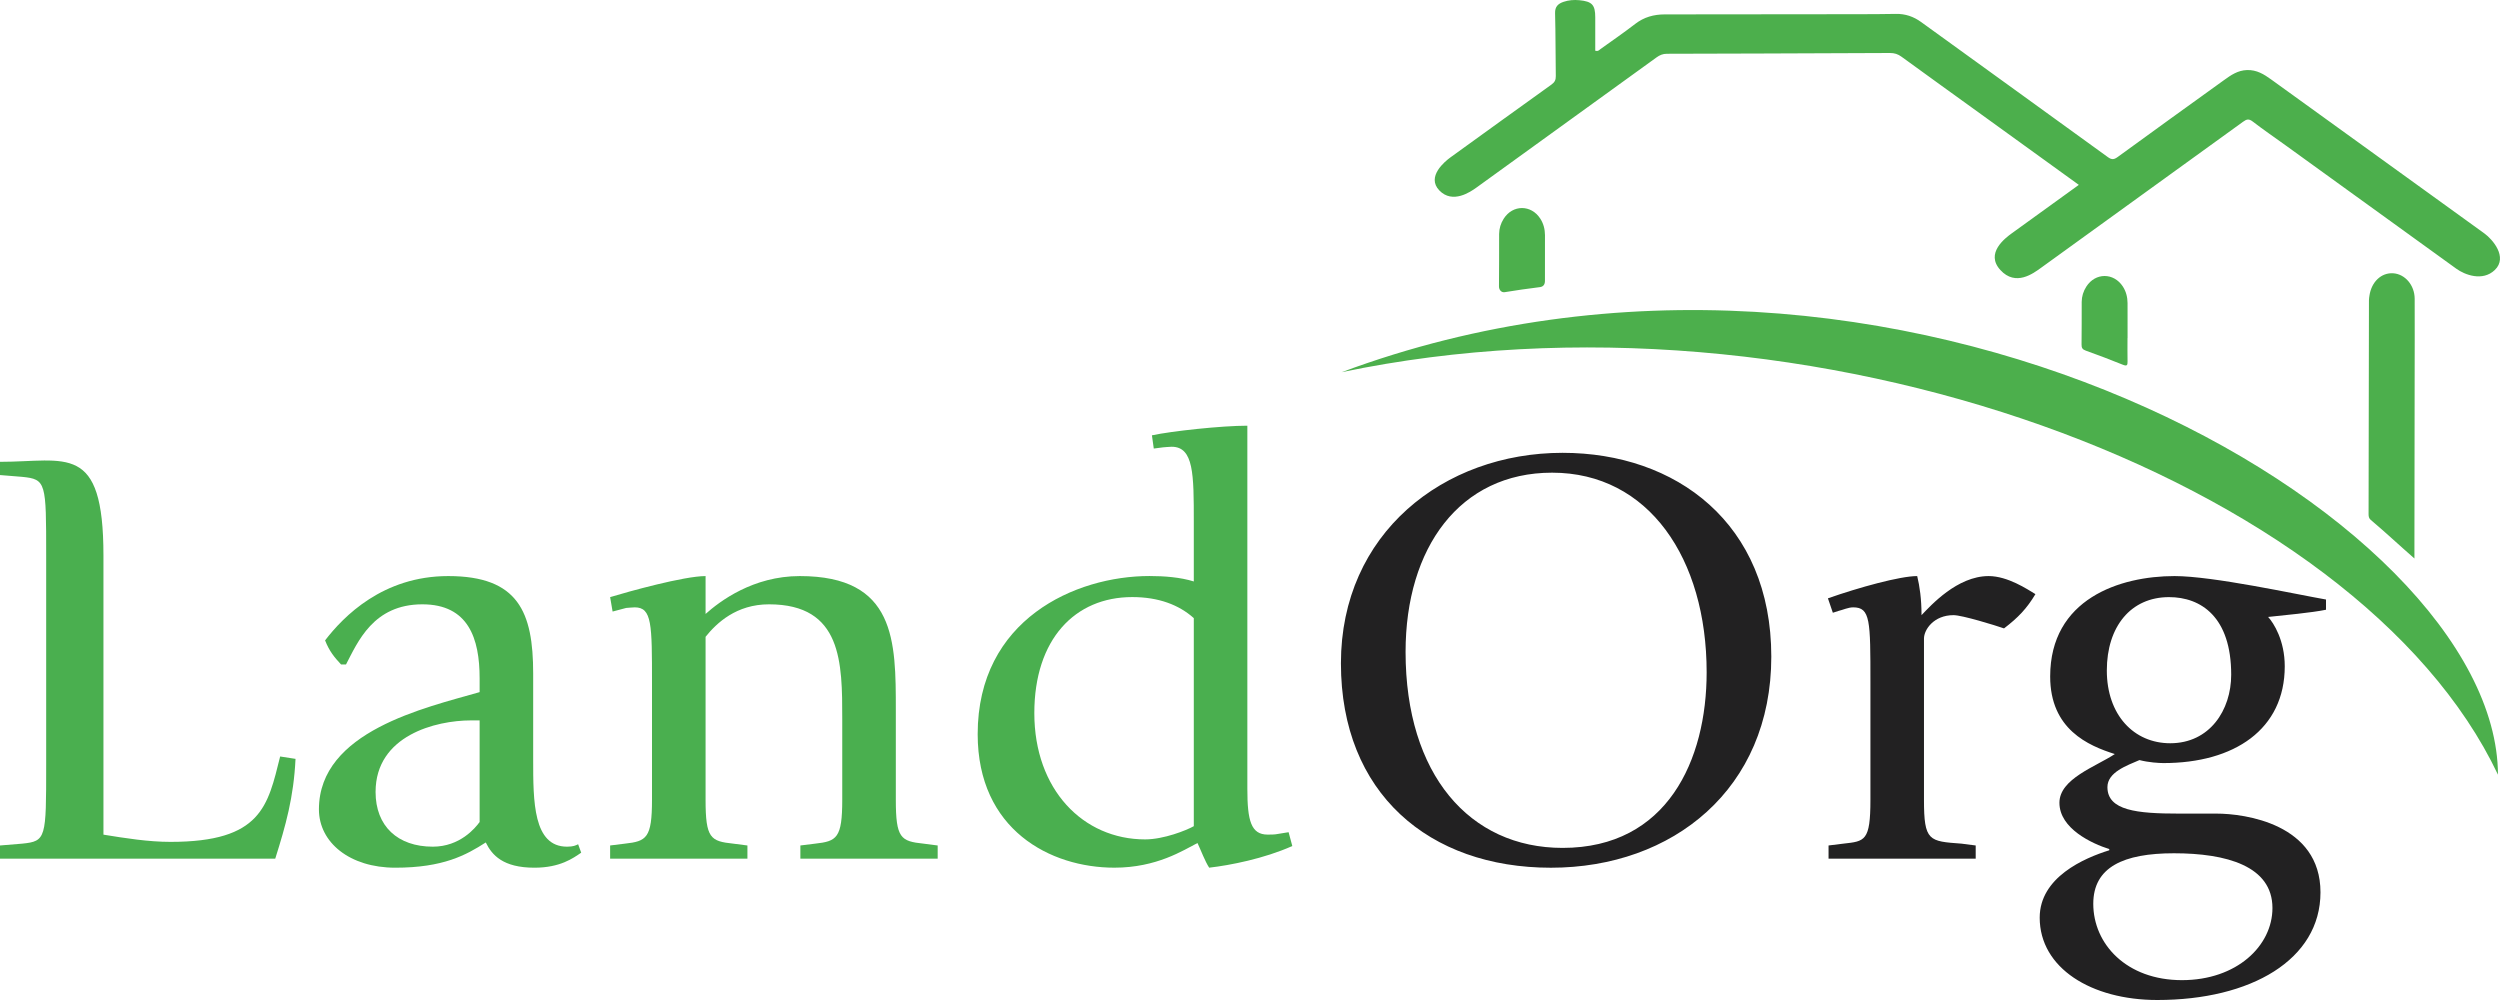
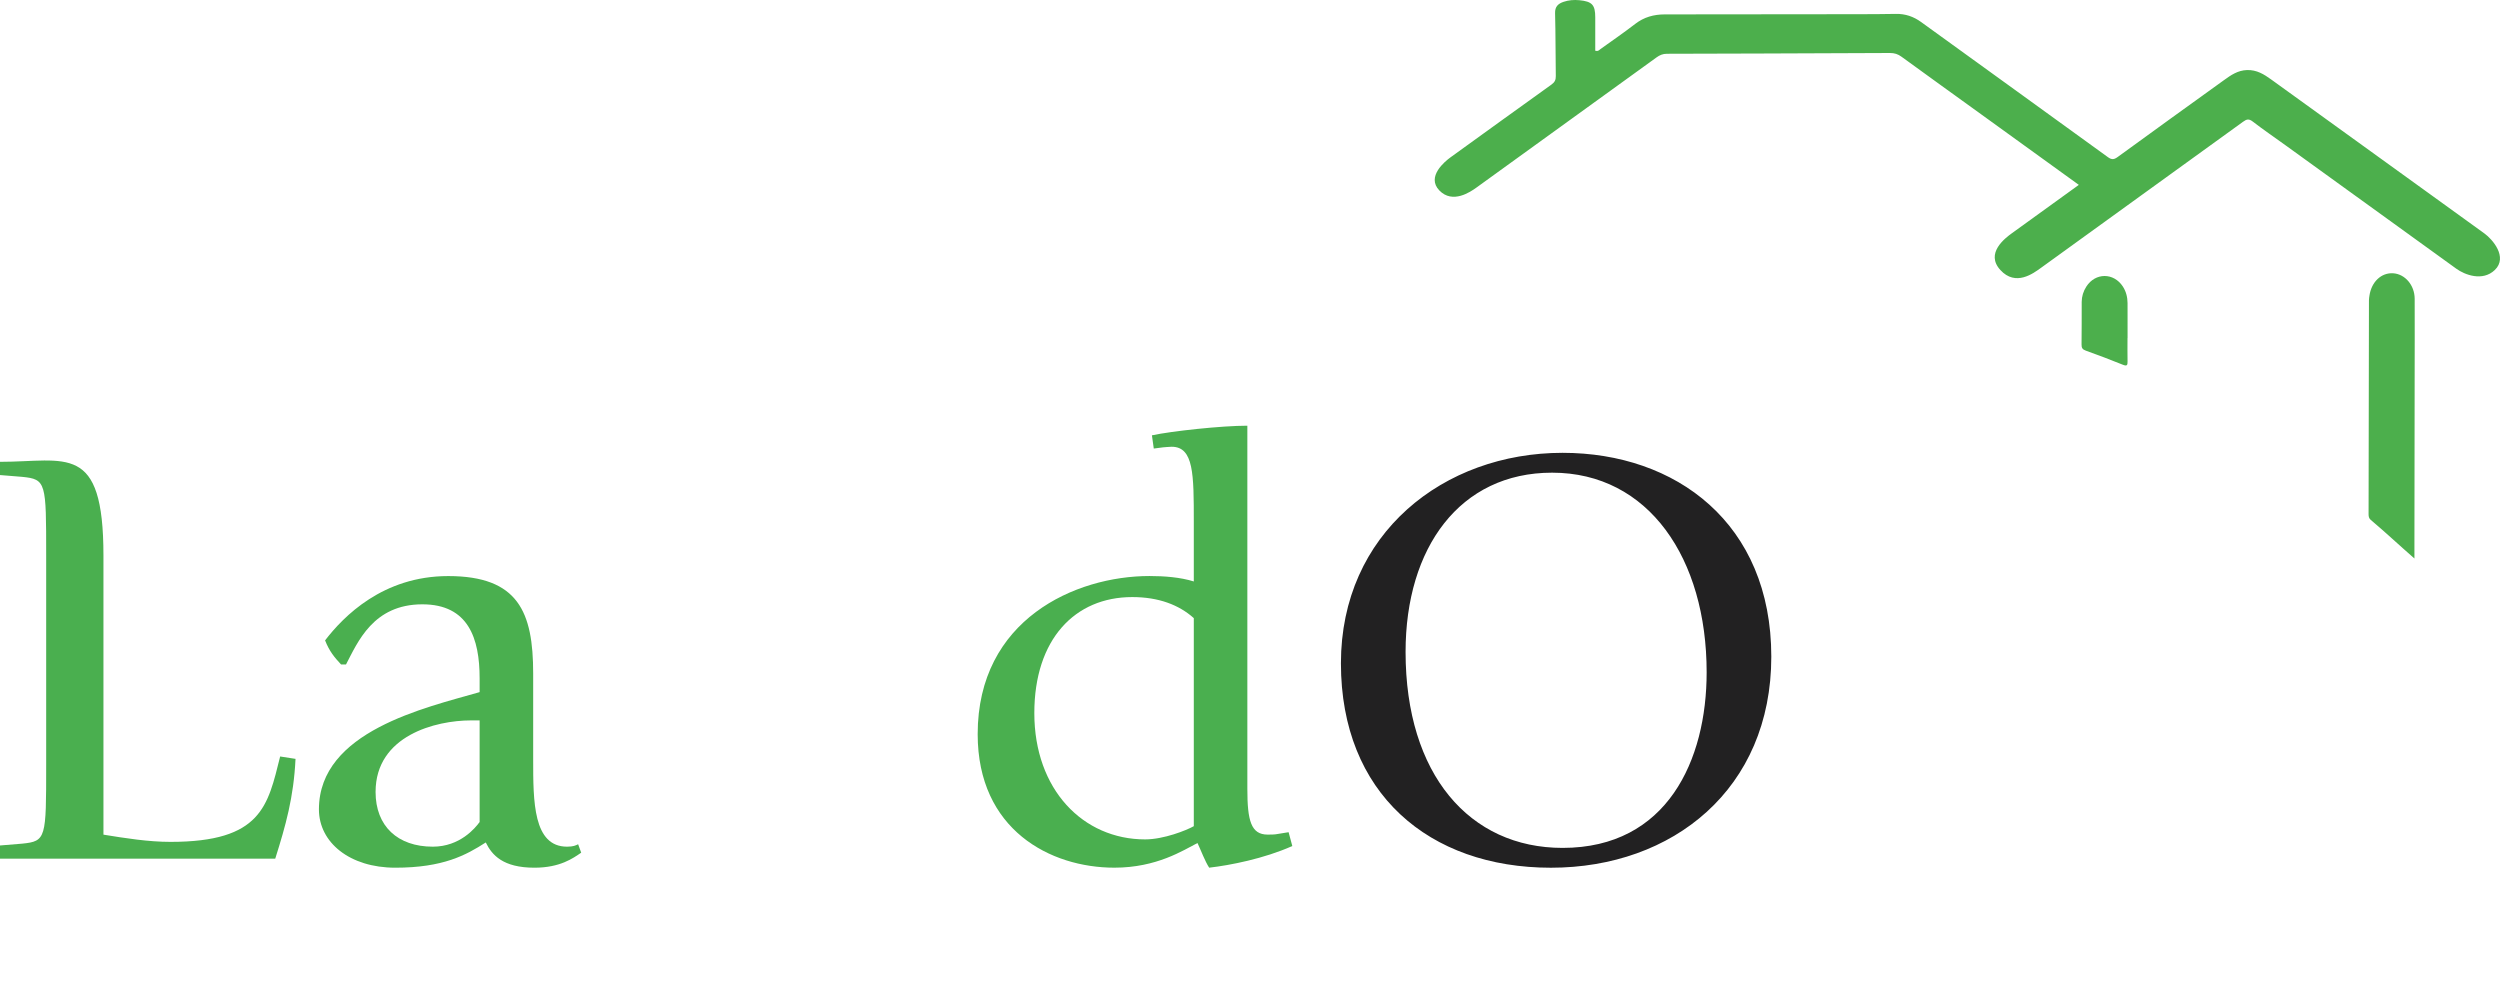
<svg xmlns="http://www.w3.org/2000/svg" width="100" height="40" viewBox="0 0 100 40" fill="none">
-   <path d="M99.919 30.988C94.302 19.131 72.33 10.976 53.665 14.888C75.707 6.679 99.872 20.56 99.919 30.988Z" fill="#4CAF4C" />
  <path d="M0 33.819L0.887 33.746C1.847 33.65 1.847 33.53 1.847 30.596V22.225C1.847 19.291 1.847 19.171 0.887 19.074L0 19.002V18.473C2.649 18.473 4.138 17.679 4.138 22.225V33.386C5.024 33.53 5.935 33.675 6.822 33.675C10.467 33.675 10.713 32.231 11.206 30.259L11.821 30.355C11.747 31.895 11.427 33.025 11.009 34.348H0V33.819Z" fill="#4AAF4F" />
  <path d="M18.84 28.816C17.436 28.816 15.023 29.417 15.023 31.678C15.023 33.049 15.909 33.867 17.313 33.867C18.397 33.867 19.012 33.121 19.185 32.88V28.816H18.84ZM23.248 34.107C22.928 34.324 22.411 34.708 21.377 34.708C20.12 34.708 19.677 34.203 19.431 33.698C18.643 34.203 17.732 34.708 15.811 34.708C13.988 34.708 12.757 33.698 12.757 32.375C12.757 29.248 17.017 28.31 19.185 27.685V27.132C19.185 25.544 18.741 24.173 16.894 24.173C14.924 24.173 14.308 25.689 13.84 26.579H13.643C13.373 26.29 13.175 26.049 13.003 25.616C13.742 24.654 15.318 23.043 17.929 23.043C20.736 23.043 21.327 24.486 21.327 26.939V30.379C21.327 32.062 21.327 33.867 22.682 33.867C22.928 33.867 23.027 33.819 23.125 33.77L23.248 34.107Z" fill="#4AAF4F" />
-   <path d="M24.405 33.819L24.996 33.746C25.858 33.65 26.08 33.53 26.08 31.991V27.324C26.08 24.967 26.08 24.294 25.39 24.294C25.267 24.294 25.095 24.318 25.046 24.318L24.504 24.462L24.405 23.885C25.119 23.668 27.36 23.043 28.223 23.043V24.558C28.789 24.053 30.119 23.043 31.991 23.043C35.833 23.043 35.833 25.641 35.833 28.407V31.991C35.833 33.53 36.03 33.65 36.941 33.746L37.507 33.819V34.348H32.015V33.819L32.606 33.746C33.468 33.65 33.69 33.53 33.69 31.991V28.767C33.69 26.506 33.69 24.173 30.759 24.173C29.454 24.173 28.666 24.919 28.223 25.472V31.991C28.223 33.53 28.419 33.65 29.331 33.746L29.897 33.819V34.348H24.405V33.819Z" fill="#4AAF4F" />
  <path d="M47.752 24.725C47.161 24.196 46.348 23.883 45.289 23.883C42.999 23.883 41.373 25.567 41.373 28.525C41.373 31.58 43.319 33.576 45.806 33.576C46.545 33.576 47.456 33.215 47.752 33.047V24.725ZM51.692 33.841C50.559 34.346 49.205 34.611 48.367 34.707C48.195 34.442 48.047 34.033 47.9 33.721C47.333 34.009 46.274 34.707 44.575 34.707C42.013 34.707 39.107 33.192 39.107 29.367C39.107 24.773 43.023 23.041 45.978 23.041C46.57 23.041 47.21 23.089 47.752 23.258V20.877C47.752 18.976 47.752 17.87 46.865 17.87C46.742 17.87 46.57 17.894 46.52 17.894L46.151 17.942L46.077 17.413C46.865 17.244 48.86 17.028 49.894 17.028V31.556C49.894 32.831 50.042 33.384 50.707 33.384C50.806 33.384 51.003 33.384 51.101 33.36L51.544 33.288L51.692 33.841Z" fill="#4AAF4F" />
  <path d="M62.503 33.916C66.689 33.916 68.266 30.404 68.266 26.892C68.266 22.346 65.951 18.907 62.084 18.907C58.39 18.907 56.223 21.913 56.223 26.075C56.223 30.981 58.784 33.916 62.503 33.916ZM53.637 26.532C53.637 21.336 57.75 18.113 62.503 18.113C67.034 18.113 70.852 20.927 70.852 26.267C70.852 31.558 66.911 34.709 62.035 34.709C57.158 34.709 53.637 31.727 53.637 26.532Z" fill="#222122" />
-   <path d="M73.142 33.819L73.733 33.746C74.595 33.65 74.817 33.65 74.817 31.991V27.3C74.817 24.823 74.817 24.294 74.127 24.294C73.93 24.294 73.733 24.39 73.536 24.438L73.314 24.51L73.117 23.933C74.349 23.5 75.999 23.043 76.688 23.043C76.787 23.452 76.861 23.957 76.861 24.606C77.23 24.221 78.289 23.043 79.545 23.043C80.309 23.043 81.097 23.572 81.417 23.765C81.072 24.342 80.727 24.703 80.161 25.136C79.816 25.015 78.486 24.606 78.141 24.606C77.353 24.606 76.959 25.184 76.959 25.544V31.991C76.959 33.65 77.156 33.65 78.462 33.746L79.028 33.819V34.348H73.142V33.819Z" fill="#222122" />
-   <path d="M86.81 29.73C88.386 29.73 89.248 28.407 89.248 26.988C89.248 24.678 88.041 23.885 86.76 23.885C85.234 23.885 84.273 25.063 84.273 26.819C84.273 28.599 85.356 29.73 86.81 29.73ZM87.277 39.206C89.469 39.206 90.898 37.835 90.898 36.32C90.898 34.636 89.051 34.131 86.957 34.131C84.938 34.131 83.731 34.684 83.731 36.151C83.731 37.763 85.061 39.206 87.277 39.206ZM88.657 32.544C89.79 32.544 92.819 32.953 92.819 35.694C92.819 38.389 90.036 40 86.292 40C83.657 40 81.588 38.725 81.588 36.705C81.588 35.093 83.362 34.324 84.371 34.011V33.963C83.682 33.746 82.377 33.145 82.377 32.111C82.377 31.149 83.83 30.668 84.593 30.162C83.534 29.826 82.007 29.176 82.007 27.06C82.007 23.957 84.79 23.043 86.982 23.043C88.509 23.043 91.809 23.764 93.04 23.981V24.39C92.449 24.51 91.39 24.606 90.725 24.678C90.947 24.919 91.39 25.616 91.39 26.651C91.39 29.176 89.371 30.523 86.539 30.523C86.366 30.523 85.948 30.499 85.578 30.403C85.086 30.619 84.297 30.884 84.297 31.485C84.297 32.423 85.48 32.544 87.154 32.544H88.657Z" fill="#222122" />
  <path d="M83.153 7.395C81.841 6.447 80.561 5.522 79.281 4.597C78.207 3.821 77.13 3.048 76.059 2.268C75.917 2.164 75.778 2.119 75.599 2.12C73.244 2.129 67.294 2.155 66.675 2.151C66.511 2.151 66.389 2.204 66.264 2.294C63.861 4.033 61.455 5.768 59.052 7.507C58.821 7.673 58.105 8.169 57.574 7.618C57.042 7.067 57.803 6.451 58.02 6.294C59.366 5.323 60.708 4.349 62.057 3.384C62.188 3.29 62.235 3.197 62.232 3.043C62.219 2.204 62.226 1.365 62.203 0.527C62.196 0.265 62.325 0.147 62.543 0.073C62.747 0.004 62.958 -0.012 63.172 0.008C63.683 0.058 63.81 0.194 63.81 0.693C63.811 1.14 63.81 1.588 63.81 2.029C63.926 2.065 63.97 1.998 64.023 1.96C64.487 1.628 64.958 1.304 65.409 0.956C65.761 0.684 66.153 0.576 66.591 0.576C69.195 0.576 71.798 0.572 74.402 0.568C74.88 0.567 75.358 0.565 75.836 0.556C76.213 0.549 76.54 0.661 76.846 0.882C79.333 2.684 81.827 4.478 84.312 6.283C84.473 6.4 84.563 6.385 84.711 6.277C86.122 5.249 87.539 4.227 88.957 3.207C89.234 3.007 89.509 2.813 89.883 2.802C90.269 2.79 90.56 2.972 90.846 3.178C92.918 4.672 94.988 6.168 97.058 7.663C97.834 8.223 98.609 8.784 99.384 9.344C99.688 9.564 100.33 10.283 99.792 10.8C99.301 11.272 98.584 10.988 98.259 10.753C95.99 9.113 93.721 7.473 91.451 5.833C91.003 5.509 90.546 5.198 90.108 4.861C89.956 4.745 89.869 4.764 89.726 4.868C87.032 6.82 84.334 8.765 81.639 10.714C81.331 10.936 80.627 11.47 80.014 10.8C79.402 10.13 80.201 9.527 80.487 9.321C81.369 8.684 82.251 8.047 83.153 7.395Z" fill="#4CAF4C" />
  <path d="M96.577 22.34C95.968 21.809 95.415 21.288 94.832 20.798C94.755 20.733 94.743 20.658 94.743 20.568C94.749 18.017 94.753 14.562 94.758 12.011C94.758 11.951 94.768 11.891 94.777 11.831C94.857 11.275 95.249 10.903 95.724 10.931C96.198 10.96 96.584 11.403 96.587 11.949C96.592 13.004 96.587 14.058 96.586 15.113C96.584 17.024 96.58 19.84 96.577 21.751C96.577 21.948 96.577 22.144 96.577 22.34Z" fill="#4CAF4C" />
  <path d="M85.1 13.522C85.1 13.833 85.095 14.144 85.102 14.454C85.105 14.601 85.087 14.66 84.913 14.589C84.424 14.391 83.93 14.204 83.433 14.026C83.302 13.979 83.259 13.918 83.262 13.785C83.271 13.388 83.265 12.473 83.268 12.076C83.27 11.856 83.333 11.651 83.453 11.464C83.814 10.9 84.549 10.899 84.914 11.461C85.046 11.664 85.1 11.887 85.102 12.124C85.105 12.418 85.103 13.229 85.103 13.522H85.1Z" fill="#4CAF4C" />
-   <path d="M61.798 11.219C61.801 11.366 61.747 11.458 61.61 11.483C60.953 11.567 60.771 11.594 60.188 11.687C60.05 11.709 59.956 11.587 59.959 11.454C59.968 11.057 59.962 9.755 59.965 9.358C59.967 9.138 60.03 8.933 60.15 8.746C60.511 8.181 61.245 8.181 61.61 8.743C61.742 8.946 61.797 9.169 61.799 9.406C61.801 9.699 61.799 11.018 61.798 11.219Z" fill="#4CAF4C" />
</svg>